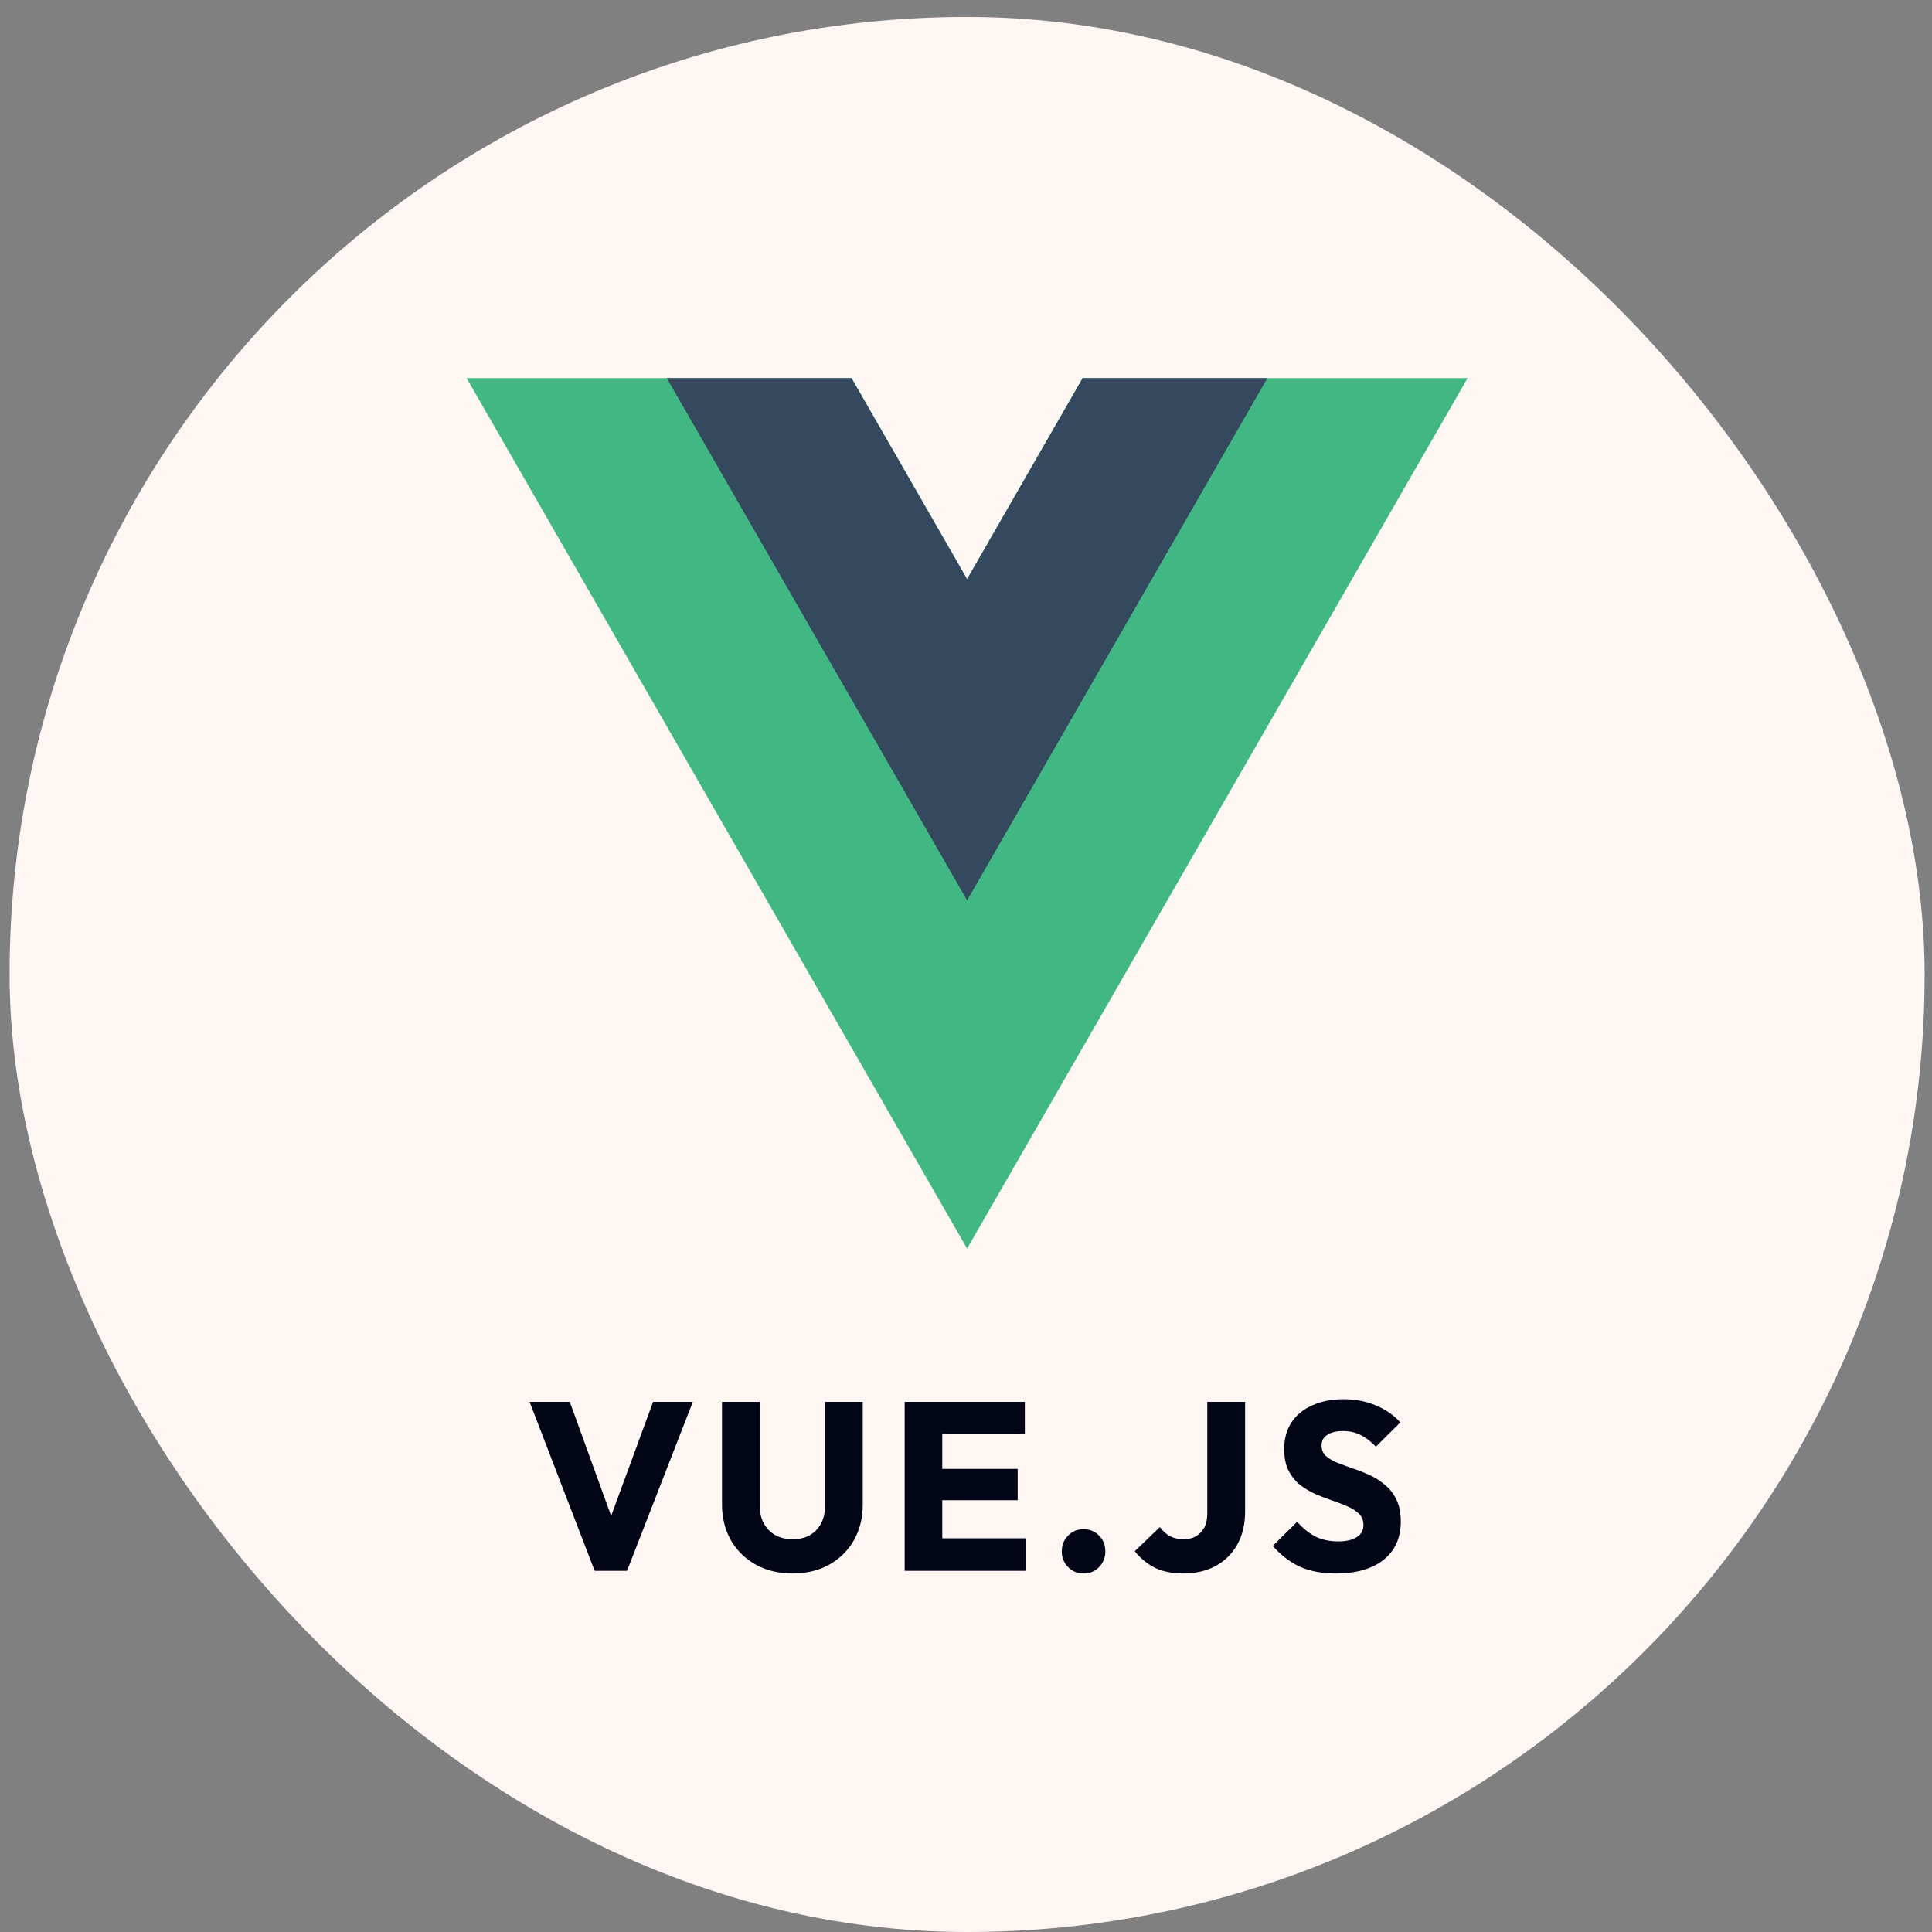
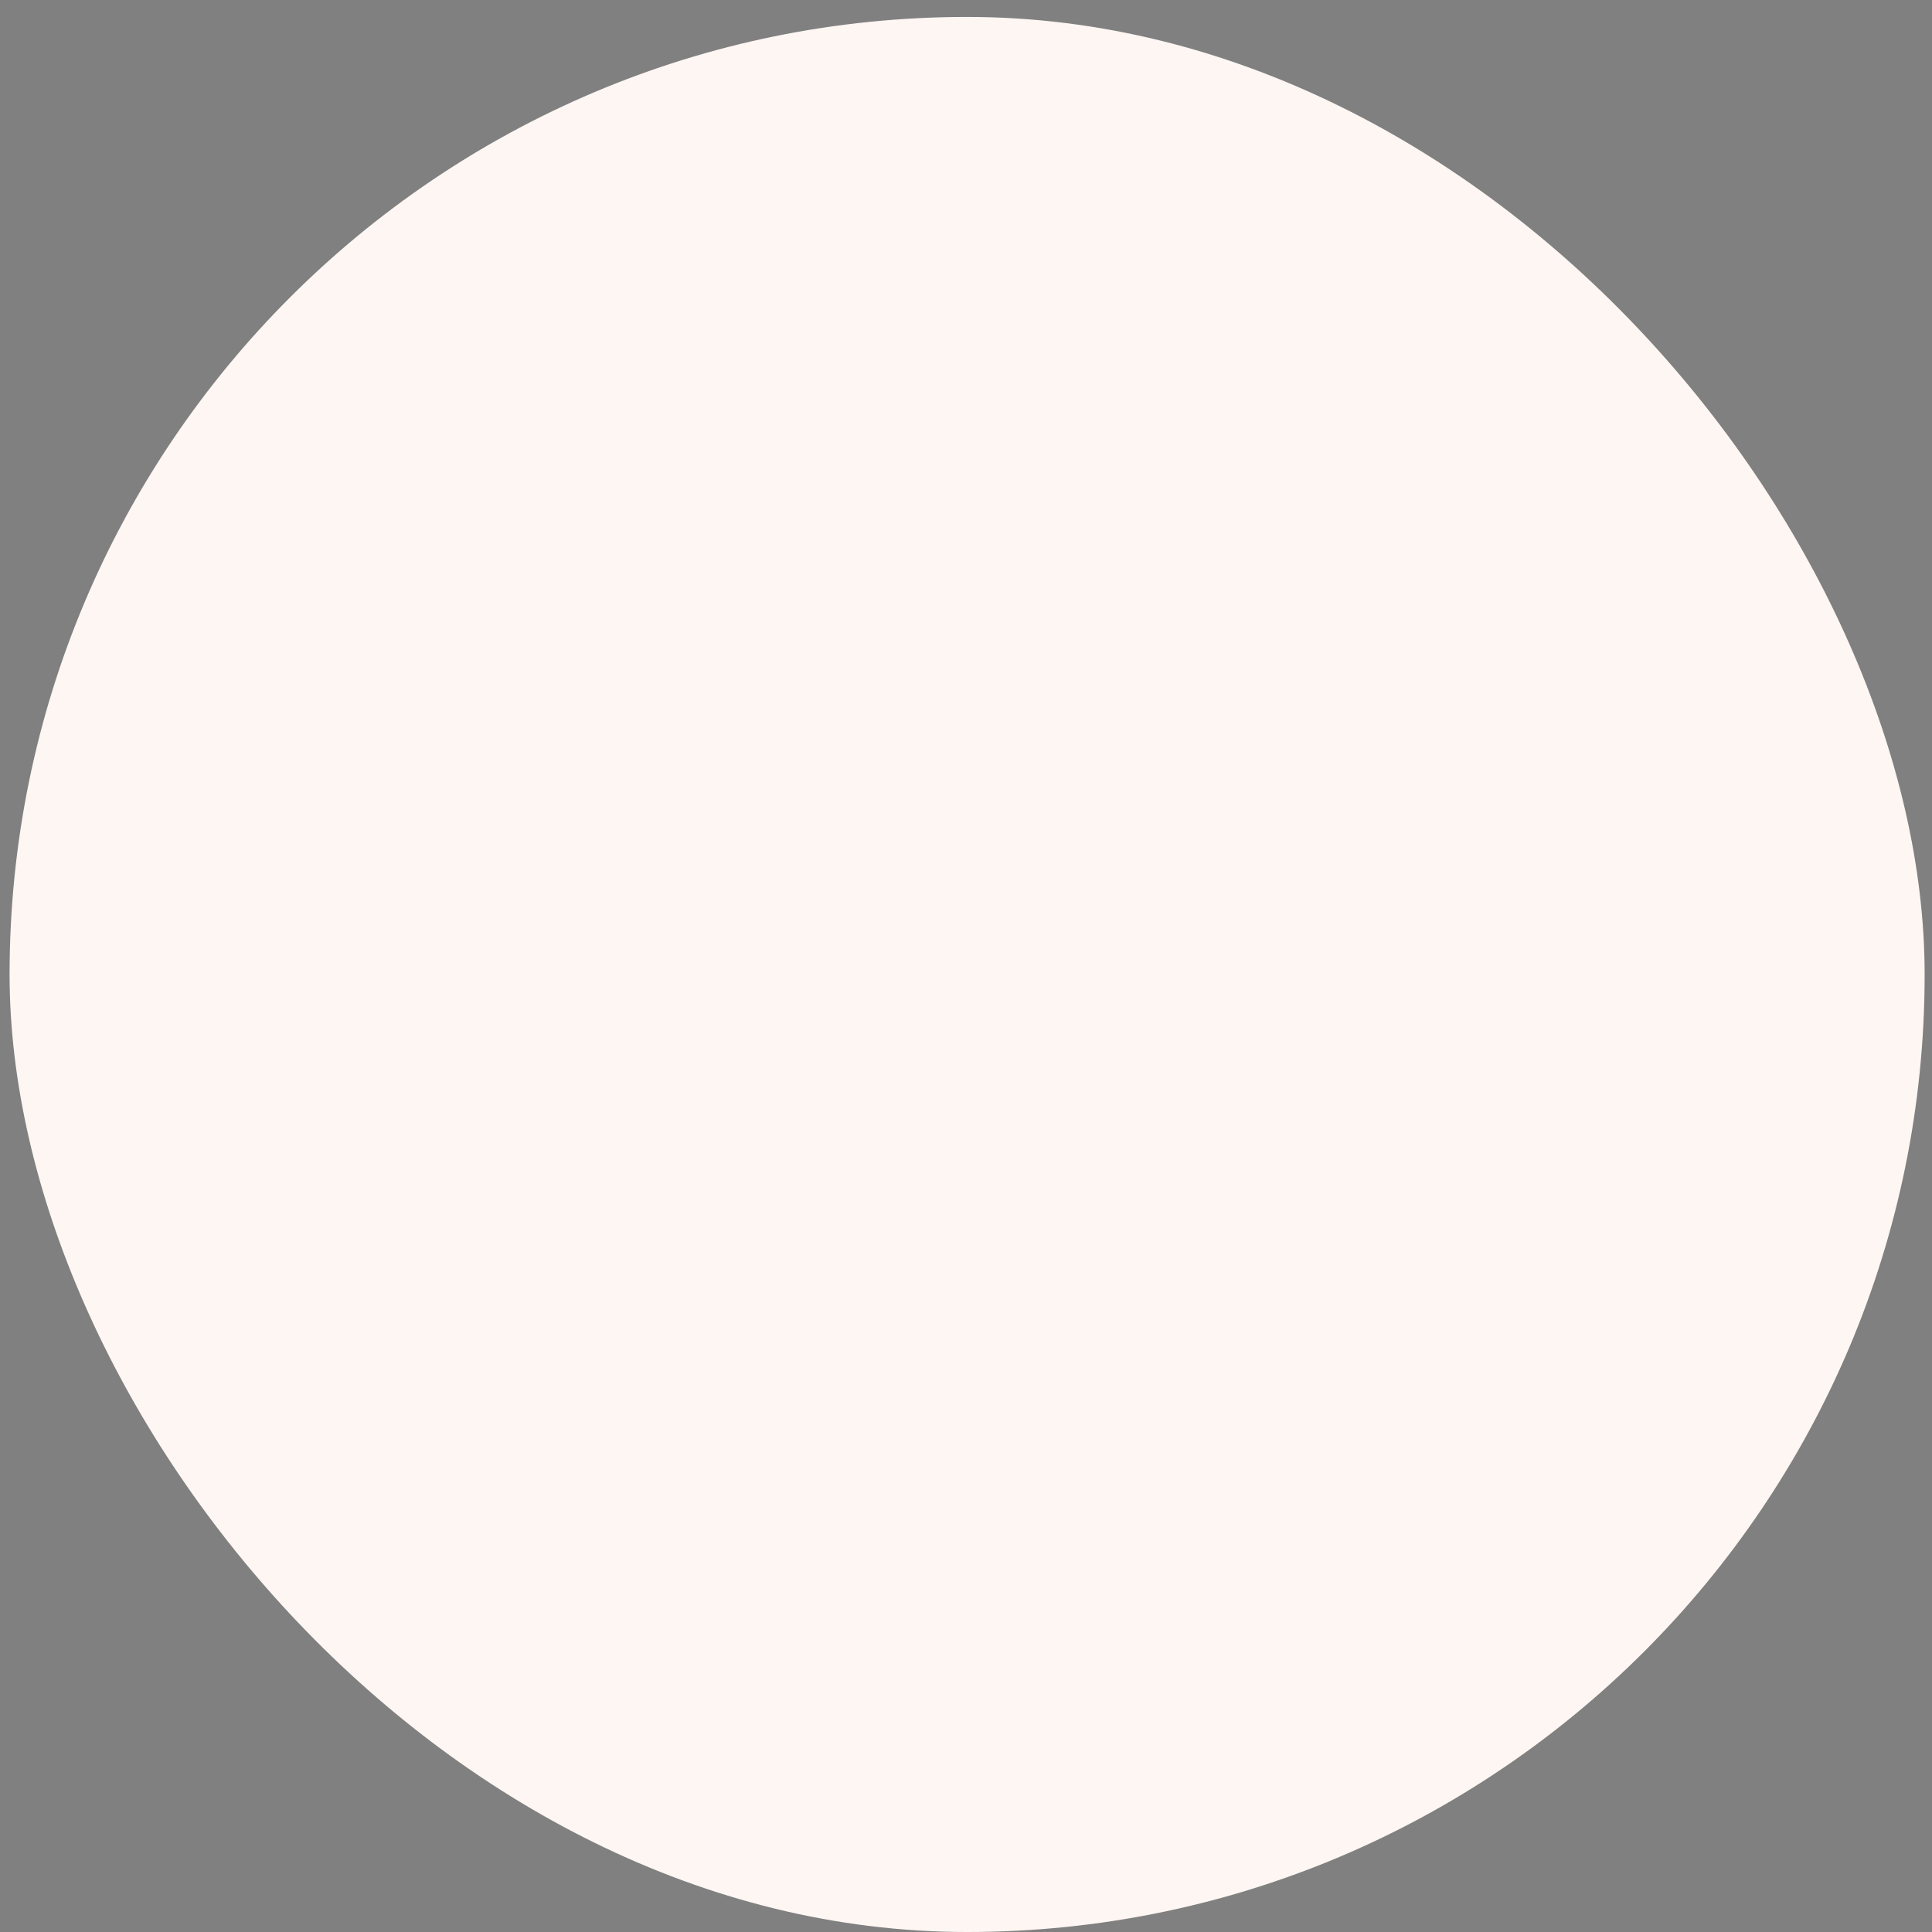
<svg xmlns="http://www.w3.org/2000/svg" width="95" height="95" viewBox="0 0 95 95" fill="none">
  <rect x="0" y="0" width="95" height="95" fill="#808080" stroke="none" />
  <rect x="0.471" y="0.833" width="94.167" height="94.167" rx="47.083" fill="#FEF6F3" />
-   <path d="M53.238 18.592L47.554 28.477L41.87 18.592H22.943L47.554 61.395L72.165 18.592H53.238Z" fill="#41B883" />
-   <path d="M53.237 18.592L47.554 28.477L41.87 18.592H32.787L47.554 44.273L62.321 18.592H53.237Z" fill="#34495E" />
-   <path d="M29.241 77.242L26.04 68.931H28.017L30.454 75.653H29.642L32.114 68.931H34.068L30.831 77.242H29.241ZM38.975 77.371C38.292 77.371 37.688 77.226 37.162 76.936C36.644 76.645 36.236 76.245 35.938 75.735C35.648 75.217 35.502 74.629 35.502 73.969V68.931H37.362V74.075C37.362 74.405 37.433 74.691 37.574 74.935C37.715 75.178 37.907 75.366 38.151 75.5C38.402 75.625 38.676 75.688 38.975 75.688C39.289 75.688 39.563 75.625 39.799 75.5C40.034 75.366 40.218 75.182 40.352 74.946C40.493 74.703 40.564 74.417 40.564 74.087V68.931H42.423V73.981C42.423 74.64 42.278 75.225 41.988 75.735C41.698 76.245 41.294 76.645 40.776 76.936C40.258 77.226 39.657 77.371 38.975 77.371ZM44.485 77.242V68.931H46.333V77.242H44.485ZM45.898 77.242V75.641H50.453V77.242H45.898ZM45.898 73.769V72.227H50.041V73.769H45.898ZM45.898 70.521V68.931H50.394V70.521H45.898ZM53.281 77.371C52.975 77.371 52.72 77.265 52.516 77.053C52.312 76.841 52.21 76.587 52.21 76.288C52.21 75.974 52.312 75.715 52.516 75.511C52.72 75.299 52.975 75.194 53.281 75.194C53.595 75.194 53.85 75.299 54.046 75.511C54.25 75.715 54.352 75.974 54.352 76.288C54.352 76.587 54.25 76.841 54.046 77.053C53.85 77.265 53.595 77.371 53.281 77.371ZM58.163 77.371C57.638 77.371 57.178 77.277 56.786 77.089C56.402 76.892 56.072 76.622 55.797 76.276L57.033 75.088C57.175 75.284 57.339 75.433 57.528 75.535C57.724 75.637 57.944 75.688 58.187 75.688C58.422 75.688 58.626 75.641 58.799 75.547C58.972 75.445 59.109 75.303 59.211 75.123C59.313 74.935 59.364 74.703 59.364 74.428V68.931H61.224V74.323C61.224 74.942 61.098 75.48 60.847 75.935C60.596 76.39 60.243 76.743 59.788 76.995C59.333 77.246 58.791 77.371 58.163 77.371ZM65.69 77.371C65.007 77.371 64.418 77.261 63.924 77.042C63.438 76.814 62.99 76.473 62.582 76.017L63.783 74.829C64.05 75.135 64.344 75.374 64.666 75.547C64.995 75.712 65.376 75.794 65.808 75.794C66.2 75.794 66.502 75.723 66.714 75.582C66.934 75.441 67.043 75.245 67.043 74.993C67.043 74.766 66.973 74.582 66.832 74.44C66.69 74.299 66.502 74.177 66.266 74.075C66.039 73.973 65.784 73.875 65.501 73.781C65.227 73.687 64.952 73.581 64.677 73.463C64.403 73.338 64.148 73.185 63.912 73.004C63.685 72.816 63.5 72.584 63.359 72.31C63.218 72.027 63.147 71.674 63.147 71.25C63.147 70.74 63.269 70.301 63.512 69.932C63.763 69.563 64.109 69.285 64.548 69.096C64.987 68.9 65.494 68.802 66.066 68.802C66.647 68.802 67.177 68.904 67.656 69.108C68.142 69.312 68.542 69.591 68.856 69.944L67.656 71.133C67.404 70.874 67.149 70.681 66.89 70.556C66.639 70.43 66.353 70.368 66.031 70.368C65.709 70.368 65.454 70.43 65.266 70.556C65.078 70.674 64.984 70.846 64.984 71.074C64.984 71.286 65.054 71.458 65.195 71.592C65.337 71.717 65.521 71.827 65.749 71.921C65.984 72.015 66.239 72.11 66.514 72.204C66.796 72.298 67.075 72.408 67.35 72.533C67.624 72.659 67.875 72.82 68.103 73.016C68.338 73.204 68.526 73.448 68.668 73.746C68.809 74.036 68.88 74.397 68.88 74.829C68.88 75.621 68.597 76.245 68.032 76.7C67.467 77.147 66.686 77.371 65.69 77.371Z" fill="#020617" />
</svg>